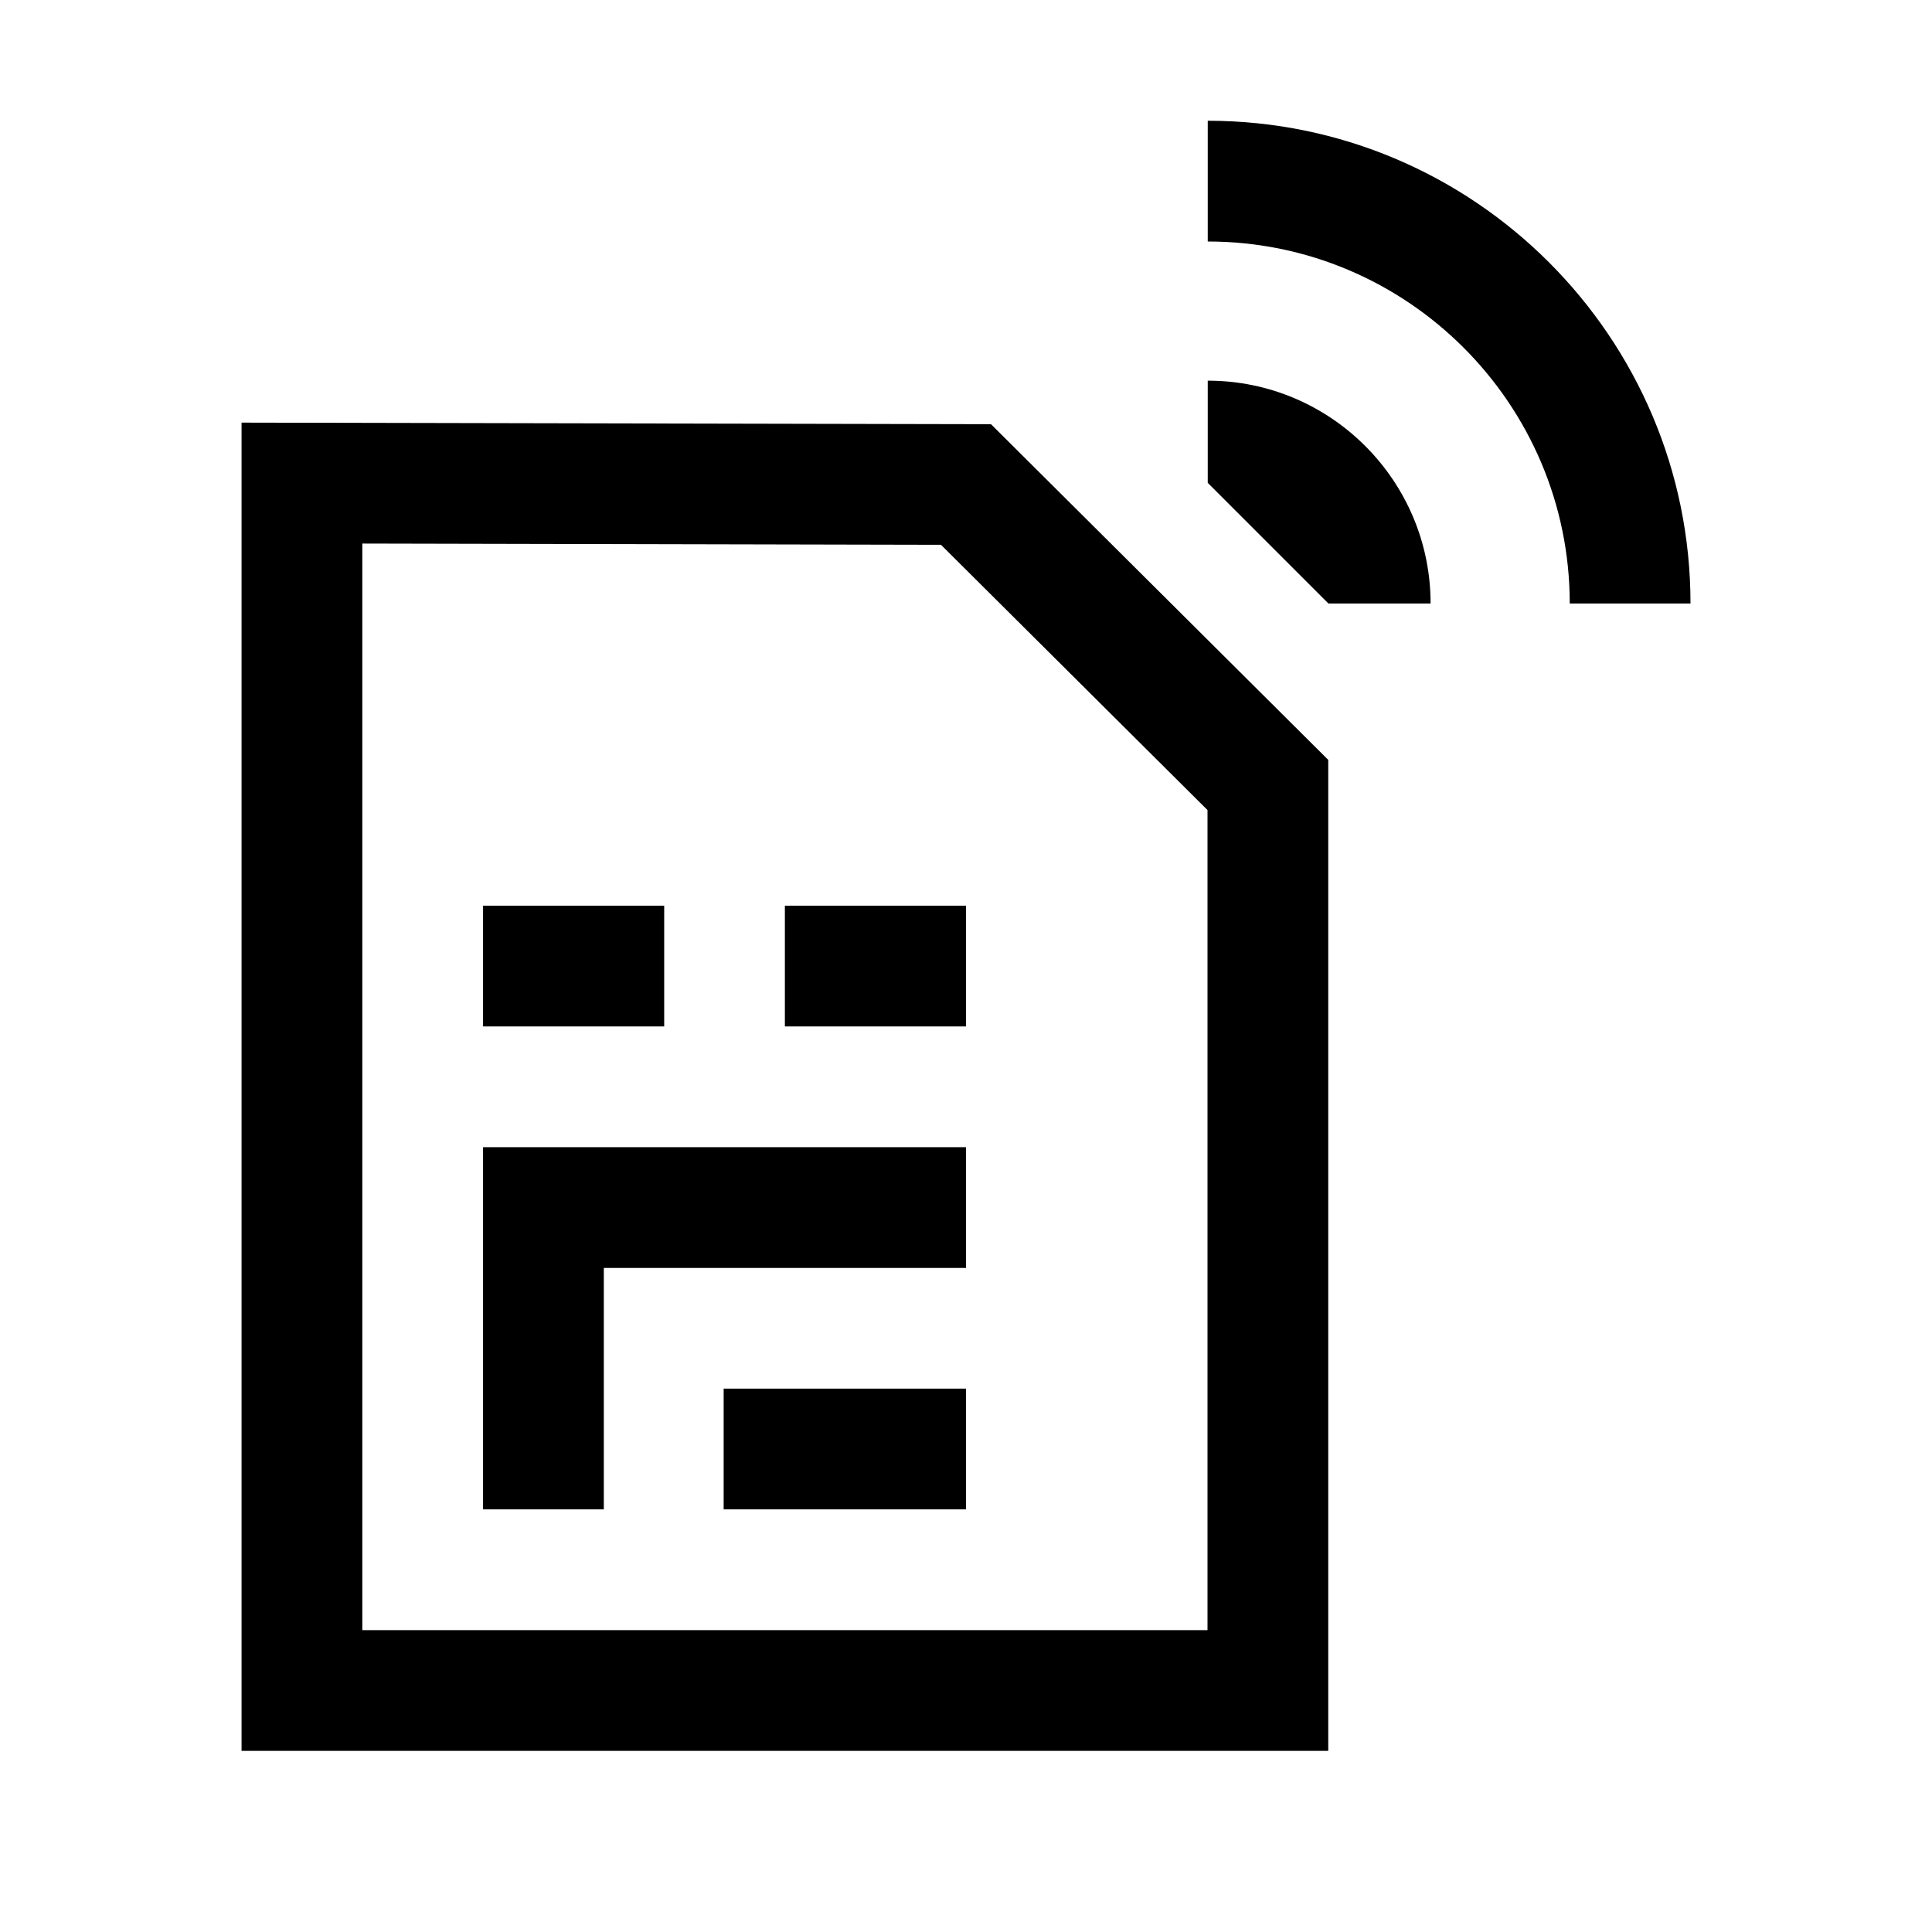
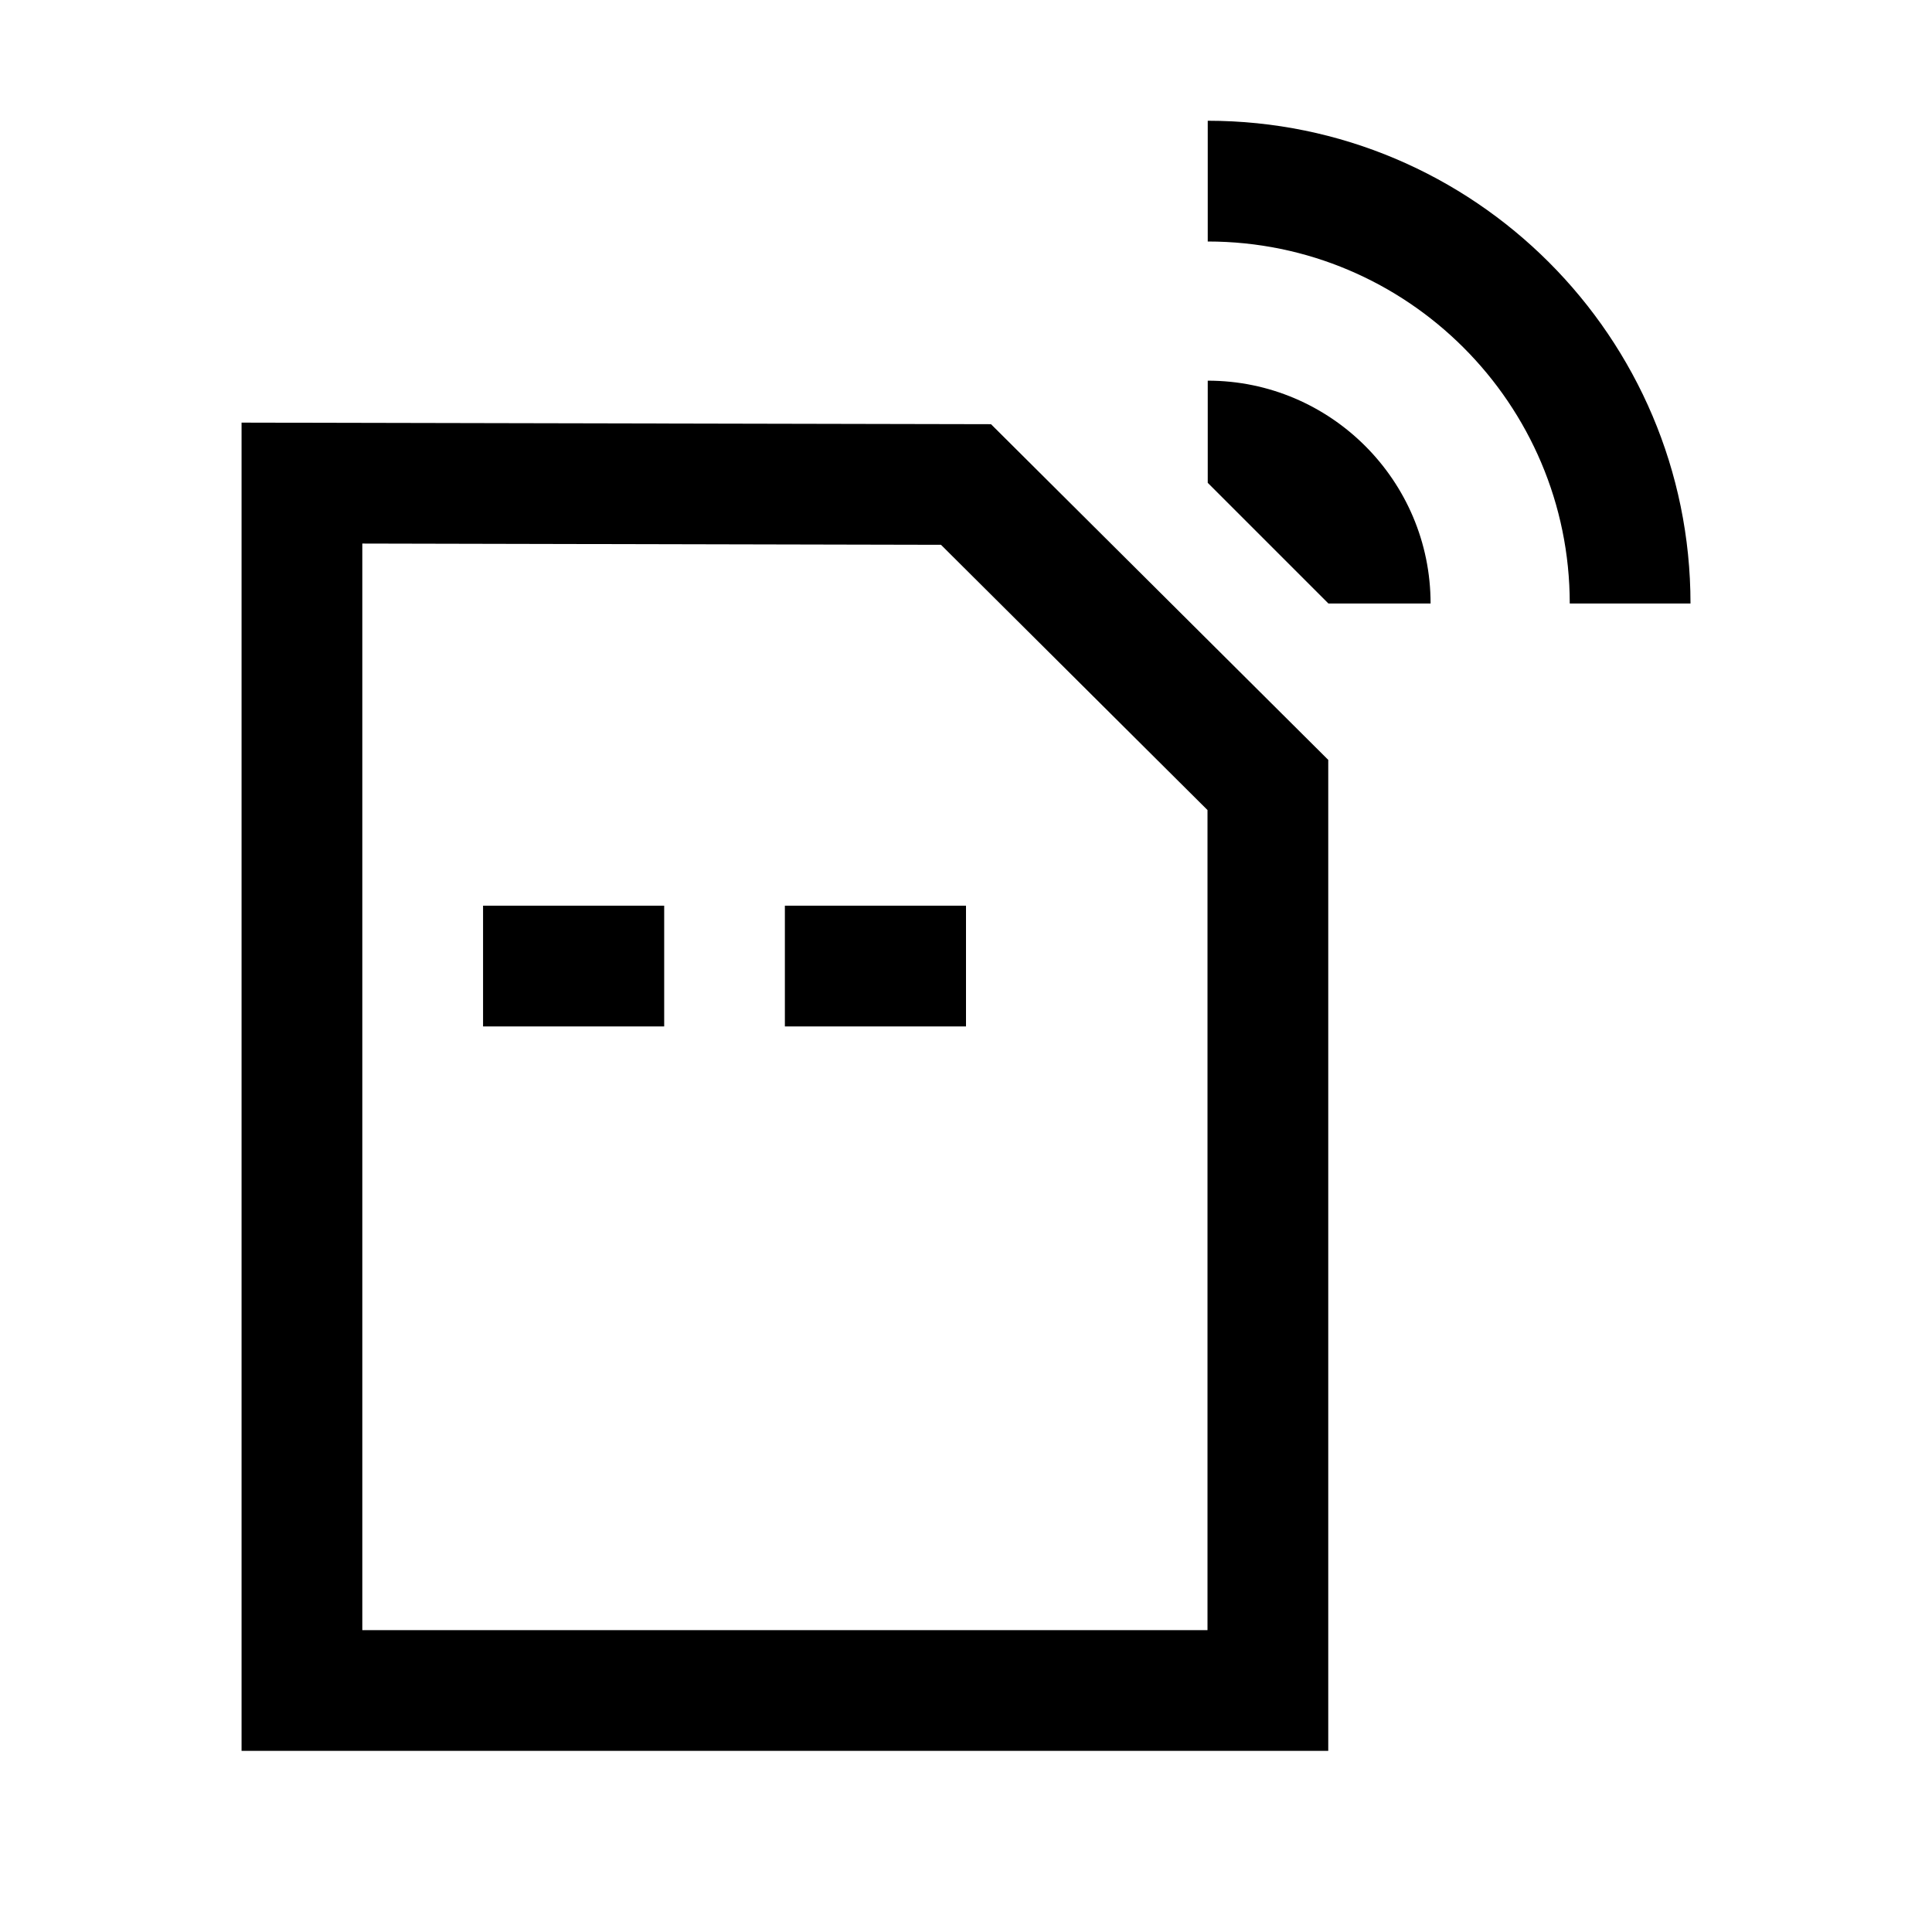
<svg xmlns="http://www.w3.org/2000/svg" width="32" height="32" viewBox="0 0 32 32" fill="none">
  <path d="M20.004 4V2C24.413 2 28 5.587 28 9.996H26C26 6.69 23.31 4 20.004 4Z" fill="black" />
  <path d="M23.695 9.996H22.003L20.004 7.997V6.305C22.039 6.305 23.695 7.961 23.695 9.996Z" fill="black" />
-   <path d="M16 19.001H8.001V25H10.001V21.001H16V19.001Z" fill="black" />
-   <path d="M16 23H11.986V25H16V23Z" fill="black" />
  <path d="M8.001 17.001H11.001V15.001H8.001V17.001Z" fill="black" />
  <path d="M16 15.001H13V17.001H16V15.001Z" fill="black" />
  <path fill-rule="evenodd" clip-rule="evenodd" d="M4.001 7L16.414 7.026L22 12.586V29H4.001V7ZM6.001 27H20V13.417L15.586 9.024L6.001 9.003V27Z" fill="black" />
</svg>